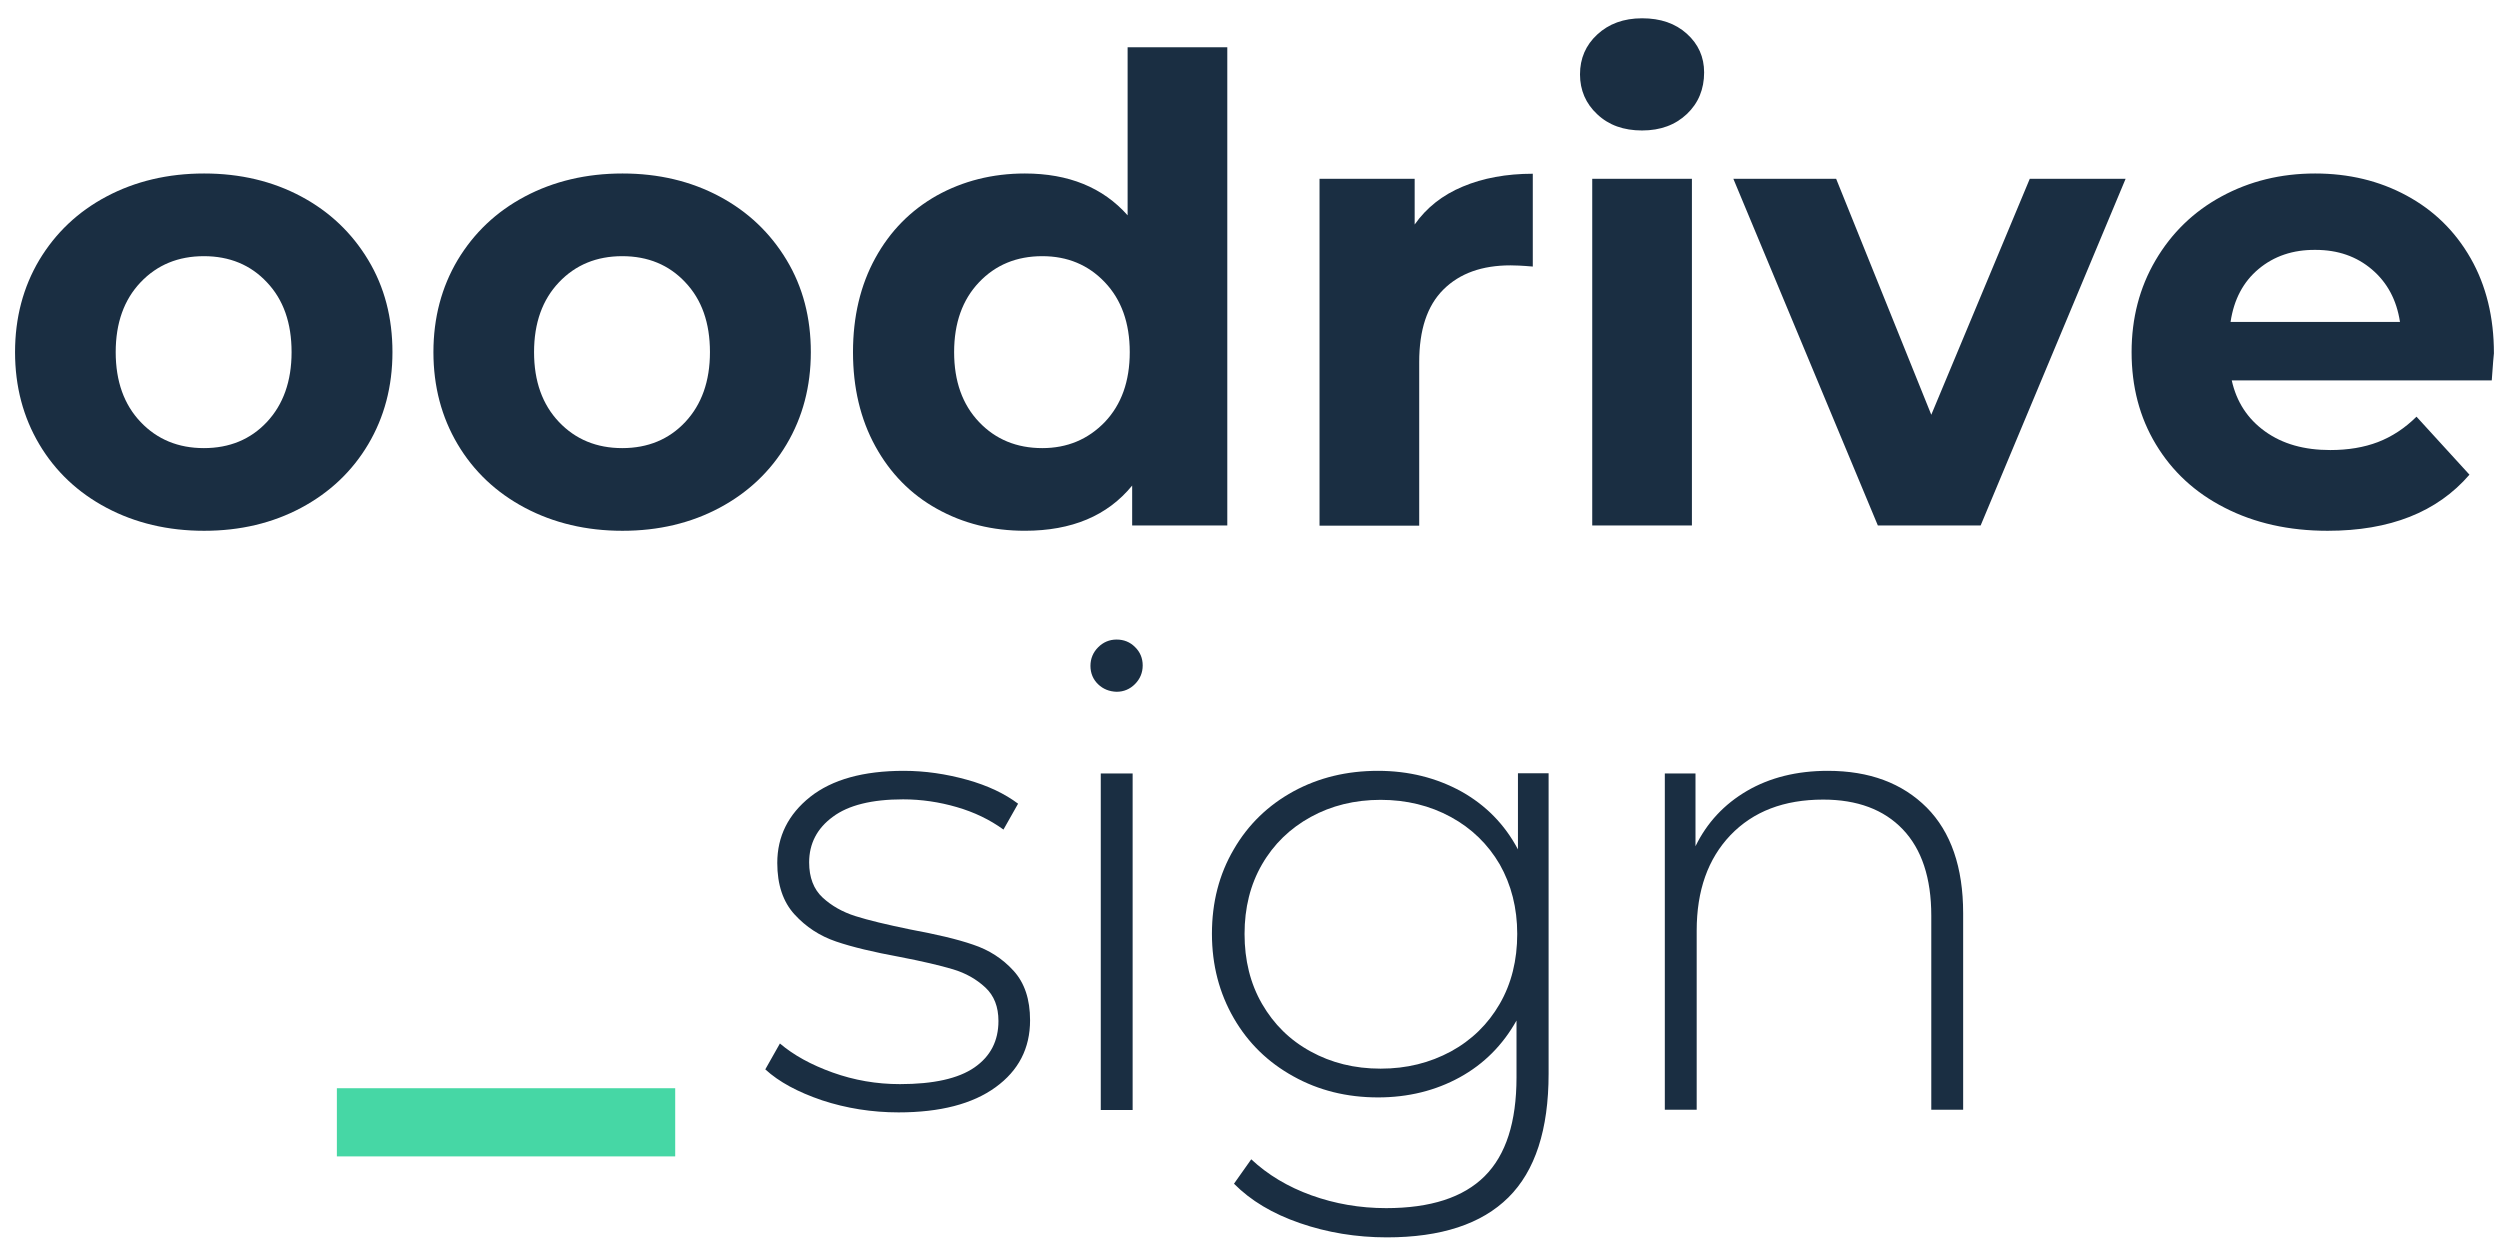
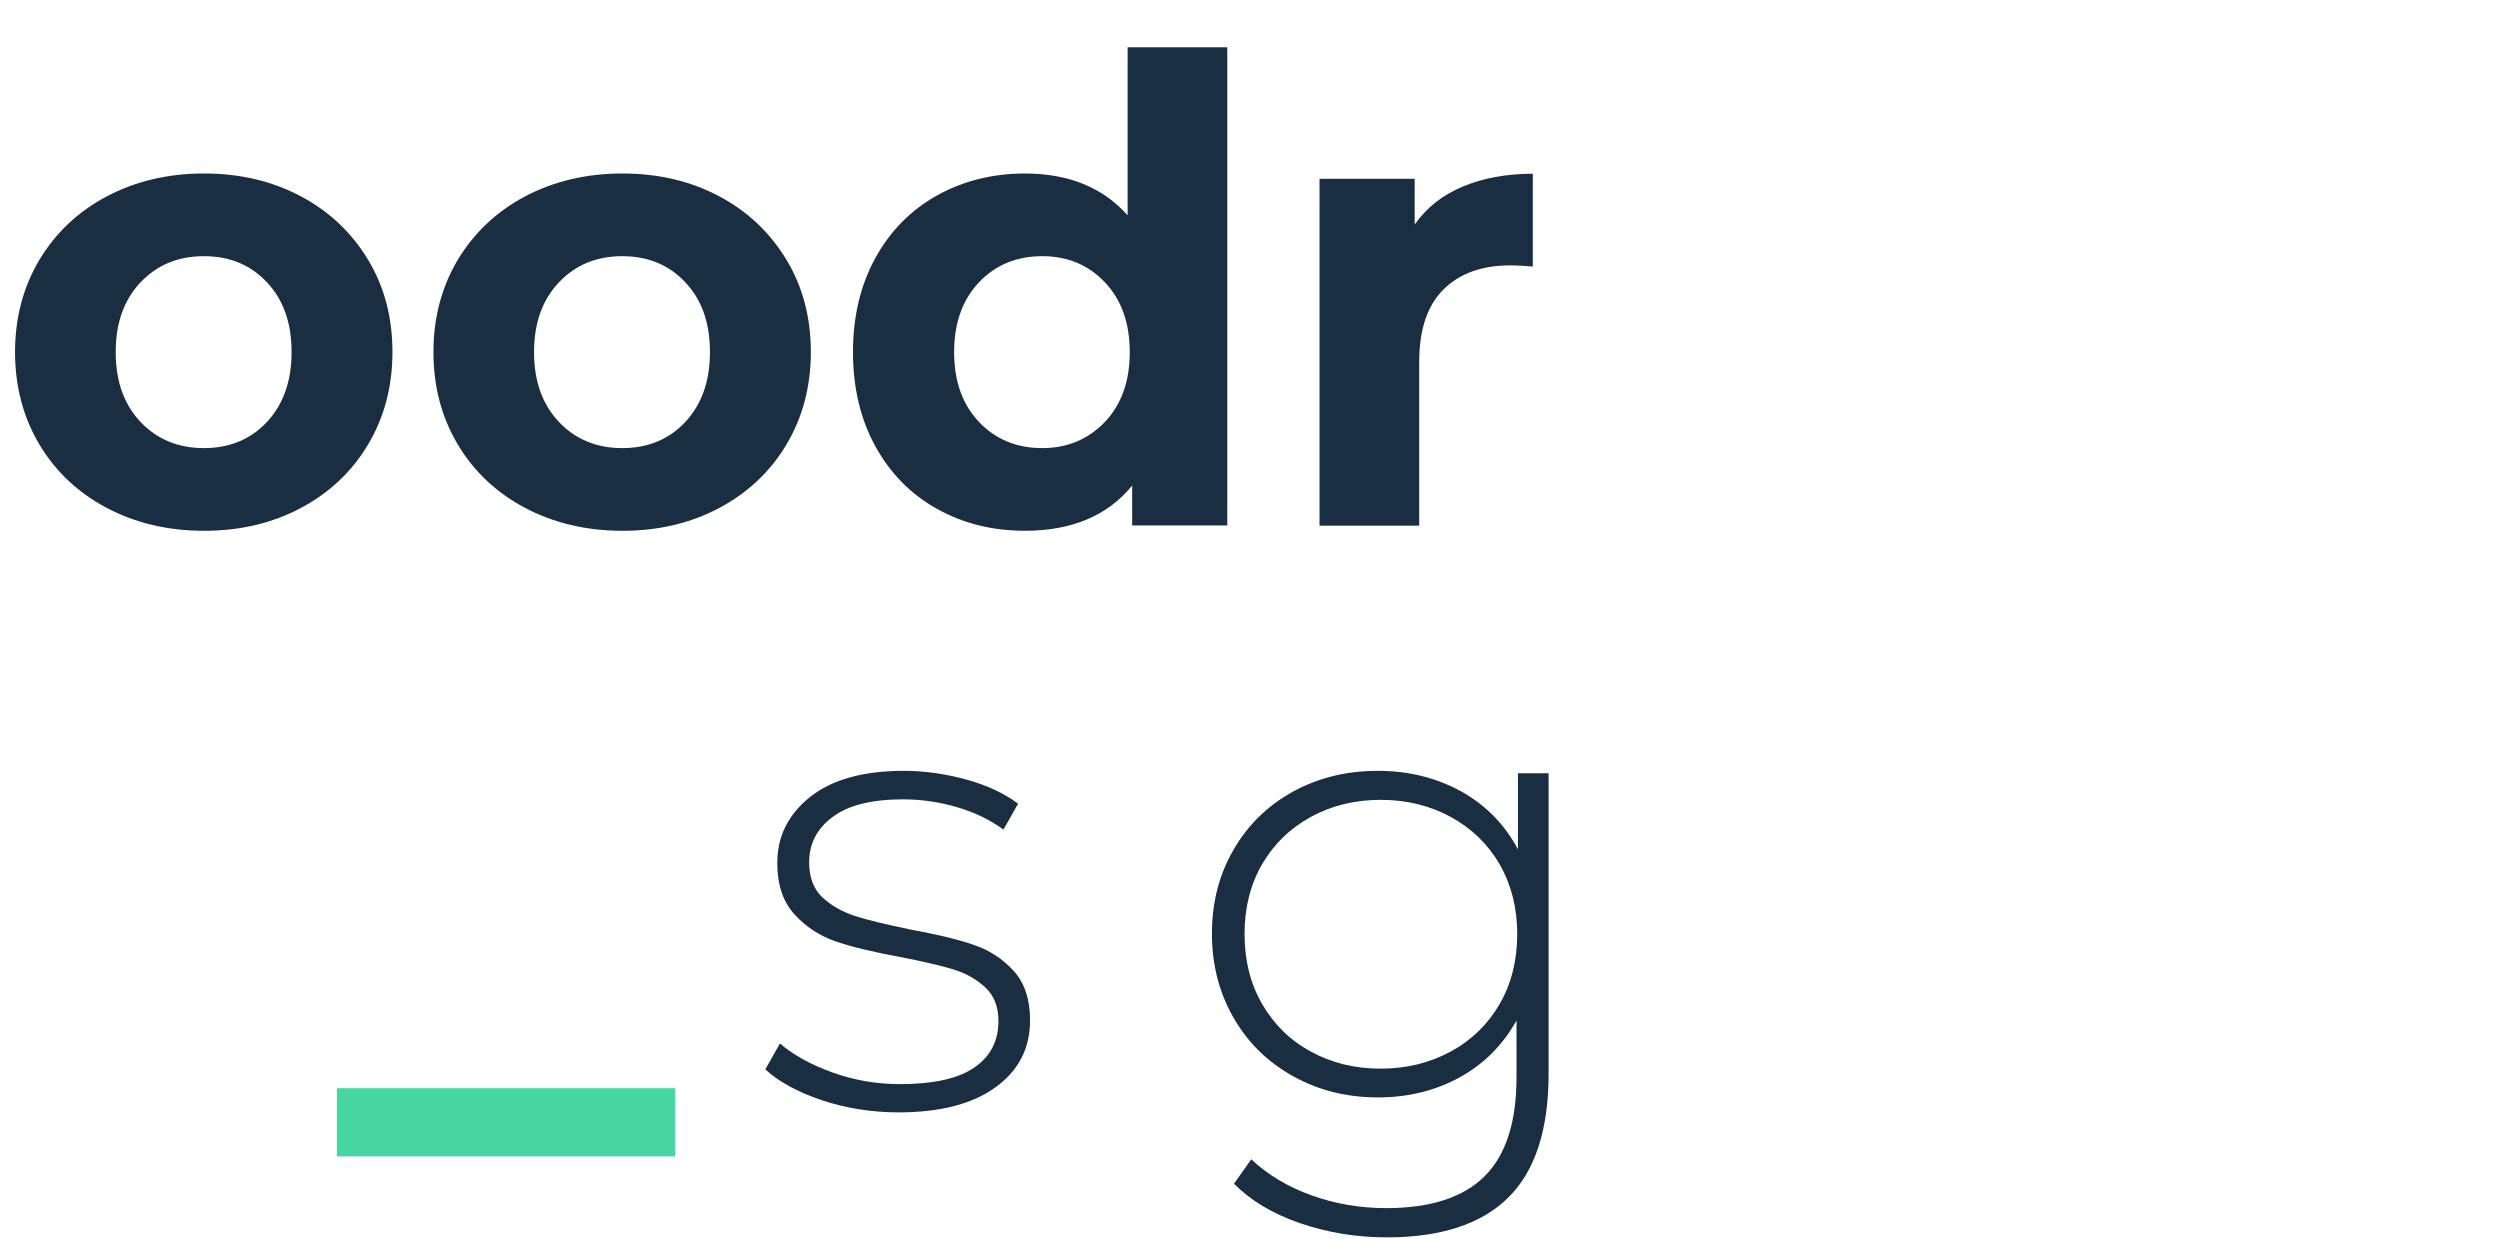
<svg xmlns="http://www.w3.org/2000/svg" width="111" height="55" viewBox="0 0 111 55" fill="none">
  <path d="M36.501 48.854C35.426 48.489 34.586 48.038 33.979 47.48L34.628 46.331C35.235 46.847 36.011 47.276 36.969 47.62C37.926 47.963 38.916 48.135 39.958 48.135C41.448 48.135 42.554 47.888 43.267 47.394C43.98 46.9 44.331 46.213 44.331 45.333C44.331 44.7 44.139 44.206 43.746 43.841C43.352 43.477 42.884 43.208 42.31 43.036C41.735 42.865 40.959 42.682 39.958 42.489C38.788 42.274 37.841 42.049 37.118 41.802C36.394 41.555 35.788 41.158 35.277 40.6C34.767 40.042 34.511 39.28 34.511 38.314C34.511 37.133 35.001 36.157 35.969 35.384C36.947 34.611 38.331 34.225 40.129 34.225C41.075 34.225 42.012 34.364 42.937 34.622C43.863 34.879 44.618 35.244 45.203 35.684L44.554 36.833C43.948 36.393 43.257 36.06 42.48 35.835C41.703 35.609 40.905 35.491 40.097 35.491C38.714 35.491 37.671 35.749 36.98 36.264C36.277 36.779 35.926 37.455 35.926 38.292C35.926 38.958 36.128 39.484 36.522 39.849C36.916 40.214 37.405 40.493 37.98 40.675C38.554 40.858 39.363 41.051 40.405 41.266C41.554 41.48 42.49 41.695 43.203 41.942C43.916 42.178 44.512 42.564 45.001 43.101C45.491 43.638 45.735 44.367 45.735 45.301C45.735 46.546 45.225 47.534 44.203 48.274C43.182 49.015 41.746 49.39 39.895 49.39C38.714 49.39 37.575 49.208 36.501 48.854Z" fill="#1A2E42" />
-   <path d="M48.757 30.382C48.533 30.167 48.416 29.888 48.416 29.566C48.416 29.244 48.533 28.965 48.757 28.74C48.98 28.515 49.257 28.396 49.576 28.396C49.895 28.396 50.172 28.504 50.395 28.729C50.619 28.944 50.736 29.223 50.736 29.545C50.736 29.867 50.619 30.146 50.395 30.371C50.172 30.597 49.895 30.715 49.576 30.715C49.257 30.704 48.98 30.597 48.757 30.382ZM48.874 34.343H50.289V49.283H48.874V34.343Z" fill="#1A2E42" />
  <path d="M68.758 34.343V47.673C68.758 50.153 68.163 51.988 66.971 53.168C65.779 54.349 63.981 54.939 61.577 54.939C60.215 54.939 58.928 54.725 57.715 54.306C56.502 53.888 55.534 53.308 54.789 52.557L55.555 51.473C56.289 52.16 57.183 52.696 58.226 53.072C59.268 53.447 60.375 53.641 61.545 53.641C63.513 53.641 64.971 53.168 65.918 52.224C66.865 51.279 67.333 49.82 67.333 47.834V45.312C66.726 46.396 65.886 47.244 64.811 47.834C63.737 48.424 62.524 48.725 61.183 48.725C59.8 48.725 58.545 48.414 57.428 47.791C56.3 47.169 55.417 46.31 54.779 45.205C54.14 44.099 53.81 42.854 53.81 41.459C53.81 40.063 54.13 38.818 54.779 37.713C55.417 36.607 56.311 35.749 57.428 35.137C58.556 34.525 59.8 34.225 61.183 34.225C62.545 34.225 63.779 34.536 64.875 35.137C65.971 35.749 66.811 36.607 67.397 37.713V34.332H68.758V34.343ZM64.418 46.686C65.343 46.181 66.067 45.473 66.588 44.571C67.109 43.67 67.365 42.629 67.365 41.469C67.365 40.31 67.099 39.28 66.588 38.378C66.067 37.487 65.343 36.779 64.418 36.275C63.492 35.77 62.45 35.513 61.3 35.513C60.151 35.513 59.109 35.77 58.194 36.275C57.279 36.779 56.555 37.477 56.034 38.378C55.513 39.28 55.258 40.31 55.258 41.469C55.258 42.629 55.513 43.67 56.034 44.571C56.555 45.473 57.268 46.181 58.194 46.686C59.109 47.19 60.141 47.448 61.3 47.448C62.46 47.448 63.481 47.19 64.418 46.686Z" fill="#1A2E42" />
-   <path d="M85.547 35.856C86.621 36.94 87.164 38.507 87.164 40.546V49.272H85.749V40.654C85.749 38.979 85.323 37.702 84.483 36.822C83.642 35.942 82.461 35.502 80.951 35.502C79.206 35.502 77.844 36.028 76.833 37.08C75.833 38.131 75.333 39.538 75.333 41.319V49.272H73.918V34.343H75.28V37.573C75.791 36.522 76.557 35.706 77.567 35.115C78.578 34.525 79.78 34.225 81.153 34.225C83.004 34.225 84.462 34.772 85.547 35.856Z" fill="#1A2E42" />
  <path d="M29.979 48.317H14.957V51.344H29.979V48.317Z" fill="#46D7A5" />
  <path d="M4.733 22.547C3.456 21.871 2.456 20.926 1.743 19.724C1.03 18.522 0.668 17.159 0.668 15.635C0.668 14.111 1.03 12.748 1.743 11.546C2.466 10.344 3.456 9.399 4.733 8.723C6.009 8.047 7.456 7.703 9.063 7.703C10.669 7.703 12.105 8.047 13.371 8.723C14.637 9.399 15.627 10.344 16.35 11.546C17.074 12.748 17.425 14.111 17.425 15.635C17.425 17.159 17.063 18.522 16.35 19.724C15.638 20.926 14.637 21.871 13.371 22.547C12.105 23.223 10.669 23.567 9.063 23.567C7.456 23.567 6.009 23.223 4.733 22.547ZM11.85 18.737C12.573 17.964 12.946 16.933 12.946 15.635C12.946 14.336 12.584 13.306 11.85 12.533C11.127 11.76 10.19 11.374 9.052 11.374C7.914 11.374 6.977 11.76 6.243 12.533C5.509 13.306 5.137 14.336 5.137 15.635C5.137 16.933 5.509 17.964 6.243 18.737C6.977 19.509 7.914 19.896 9.052 19.896C10.19 19.896 11.127 19.509 11.85 18.737Z" fill="#1A2E42" />
  <path d="M23.308 22.547C22.032 21.871 21.032 20.926 20.319 19.724C19.606 18.522 19.244 17.159 19.244 15.635C19.244 14.111 19.606 12.748 20.319 11.546C21.042 10.344 22.032 9.399 23.308 8.723C24.585 8.047 26.032 7.703 27.638 7.703C29.245 7.703 30.681 8.047 31.947 8.723C33.213 9.399 34.203 10.344 34.926 11.546C35.65 12.748 36.001 14.111 36.001 15.635C36.001 17.159 35.639 18.522 34.926 19.724C34.213 20.926 33.213 21.871 31.947 22.547C30.681 23.223 29.245 23.567 27.638 23.567C26.032 23.567 24.585 23.223 23.308 22.547ZM30.426 18.737C31.149 17.964 31.522 16.933 31.522 15.635C31.522 14.336 31.16 13.306 30.426 12.533C29.702 11.76 28.766 11.374 27.628 11.374C26.489 11.374 25.553 11.76 24.819 12.533C24.085 13.306 23.712 14.336 23.712 15.635C23.712 16.933 24.085 17.964 24.819 18.737C25.553 19.509 26.489 19.896 27.628 19.896C28.766 19.896 29.702 19.509 30.426 18.737Z" fill="#1A2E42" />
  <path d="M54.492 2.1V23.33H50.268V21.559C49.172 22.901 47.587 23.566 45.502 23.566C44.065 23.566 42.767 23.244 41.597 22.59C40.437 21.946 39.522 21.012 38.863 19.81C38.203 18.608 37.873 17.212 37.873 15.635C37.873 14.057 38.203 12.662 38.863 11.46C39.522 10.258 40.437 9.334 41.597 8.68C42.757 8.036 44.065 7.703 45.502 7.703C47.448 7.703 48.97 8.326 50.066 9.56V2.1H54.492ZM49.055 18.737C49.789 17.964 50.161 16.933 50.161 15.635C50.161 14.336 49.789 13.306 49.055 12.533C48.321 11.76 47.395 11.374 46.278 11.374C45.14 11.374 44.203 11.76 43.469 12.533C42.735 13.306 42.363 14.336 42.363 15.635C42.363 16.933 42.735 17.964 43.469 18.737C44.203 19.509 45.14 19.896 46.278 19.896C47.385 19.896 48.31 19.509 49.055 18.737Z" fill="#1A2E42" />
  <path d="M64.95 8.283C65.843 7.907 66.886 7.714 68.056 7.714V11.835C67.567 11.792 67.237 11.782 67.067 11.782C65.801 11.782 64.811 12.136 64.088 12.855C63.364 13.574 63.013 14.647 63.013 16.075V23.341H58.587V7.939H62.811V9.968C63.332 9.227 64.045 8.658 64.95 8.283Z" fill="#1A2E42" />
-   <path d="M70.918 5.074C70.407 4.601 70.152 4 70.152 3.303C70.152 2.594 70.407 2.004 70.918 1.532C71.429 1.059 72.088 0.812 72.908 0.812C73.727 0.812 74.386 1.038 74.897 1.499C75.408 1.961 75.663 2.53 75.663 3.217C75.663 3.957 75.408 4.58 74.897 5.063C74.386 5.546 73.727 5.793 72.908 5.793C72.088 5.793 71.429 5.557 70.918 5.074ZM70.695 7.939H75.121V23.33H70.695V7.939Z" fill="#1A2E42" />
-   <path d="M94.377 7.939L87.941 23.33H83.376L76.961 7.939H81.525L85.749 18.415L90.122 7.939H94.377V7.939Z" fill="#1A2E42" />
-   <path d="M110.634 16.891H99.09C99.303 17.846 99.793 18.597 100.569 19.155C101.346 19.713 102.303 19.982 103.463 19.982C104.261 19.982 104.963 19.864 105.58 19.628C106.197 19.391 106.772 19.016 107.293 18.501L109.644 21.076C108.208 22.74 106.112 23.567 103.346 23.567C101.623 23.567 100.101 23.223 98.782 22.547C97.452 21.871 96.441 20.926 95.718 19.724C94.994 18.522 94.643 17.159 94.643 15.635C94.643 14.132 94.994 12.769 95.707 11.556C96.42 10.344 97.388 9.399 98.633 8.723C99.878 8.047 101.261 7.703 102.793 7.703C104.282 7.703 105.633 8.025 106.846 8.68C108.059 9.335 109.006 10.258 109.698 11.47C110.389 12.683 110.73 14.089 110.73 15.688C110.719 15.753 110.687 16.15 110.634 16.891ZM100.282 11.943C99.601 12.511 99.186 13.295 99.037 14.293H106.559C106.41 13.316 105.995 12.544 105.314 11.964C104.633 11.385 103.804 11.095 102.814 11.095C101.803 11.084 100.963 11.374 100.282 11.943Z" fill="#1A2E42" />
</svg>